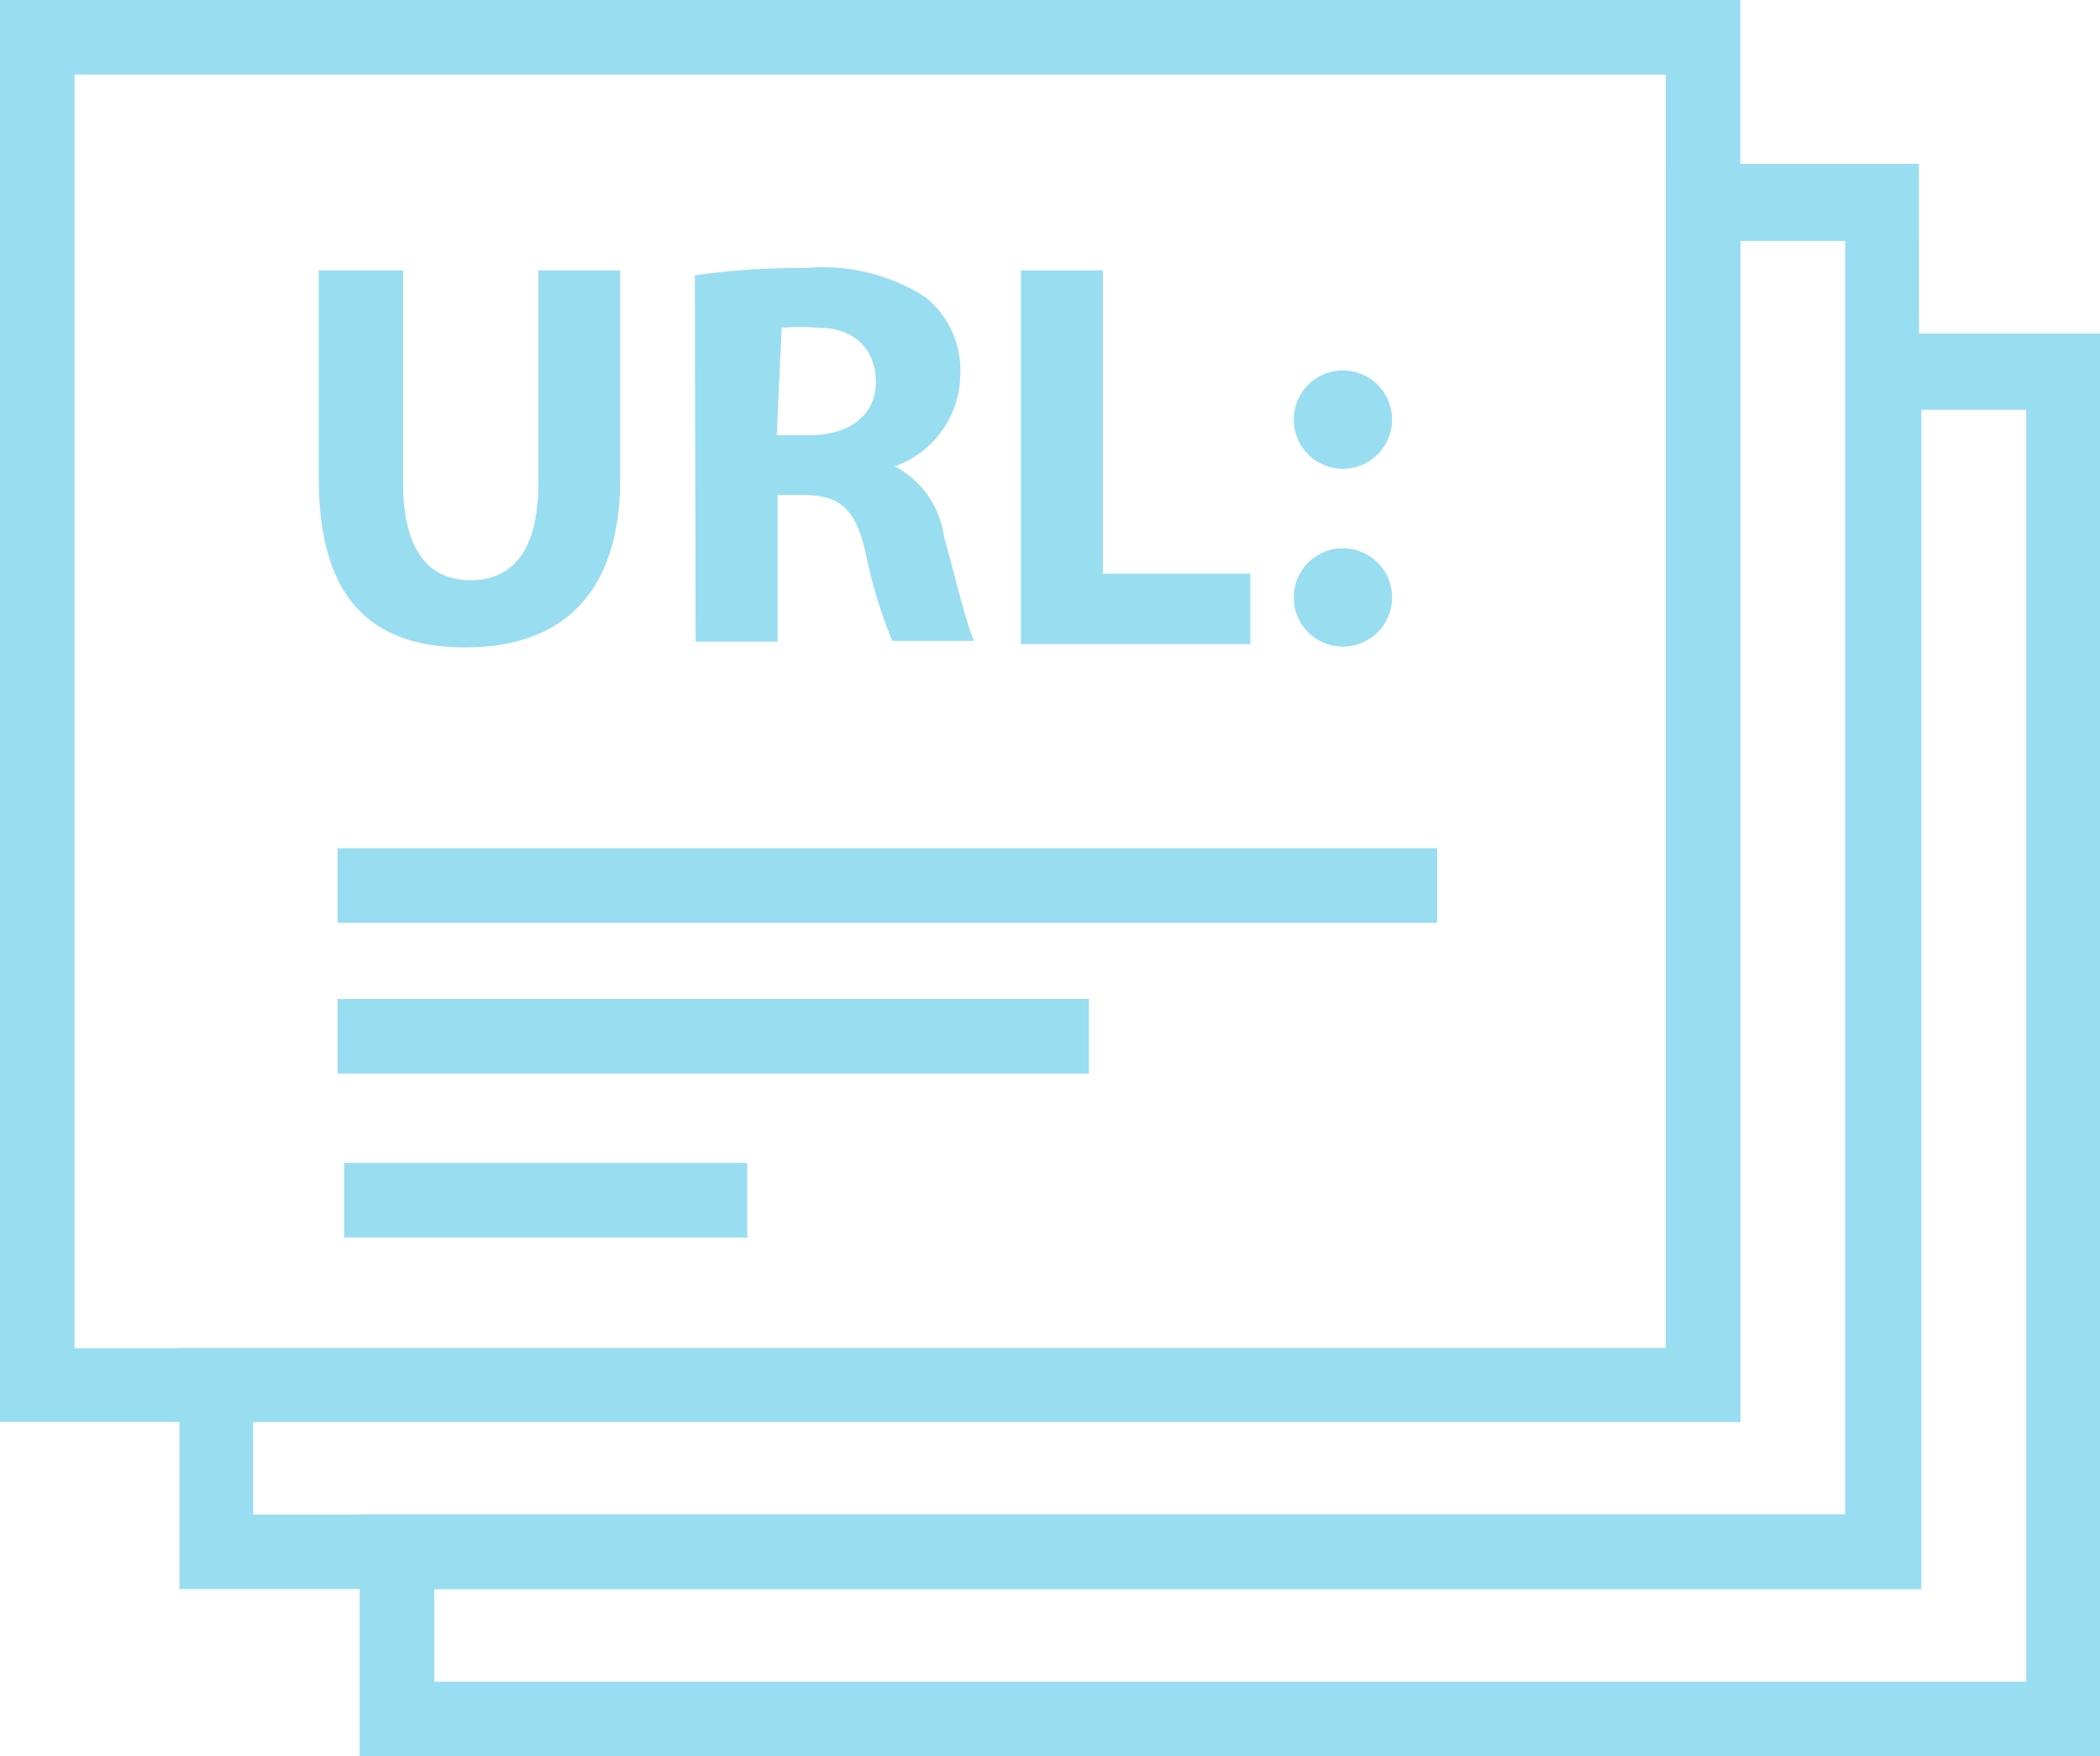
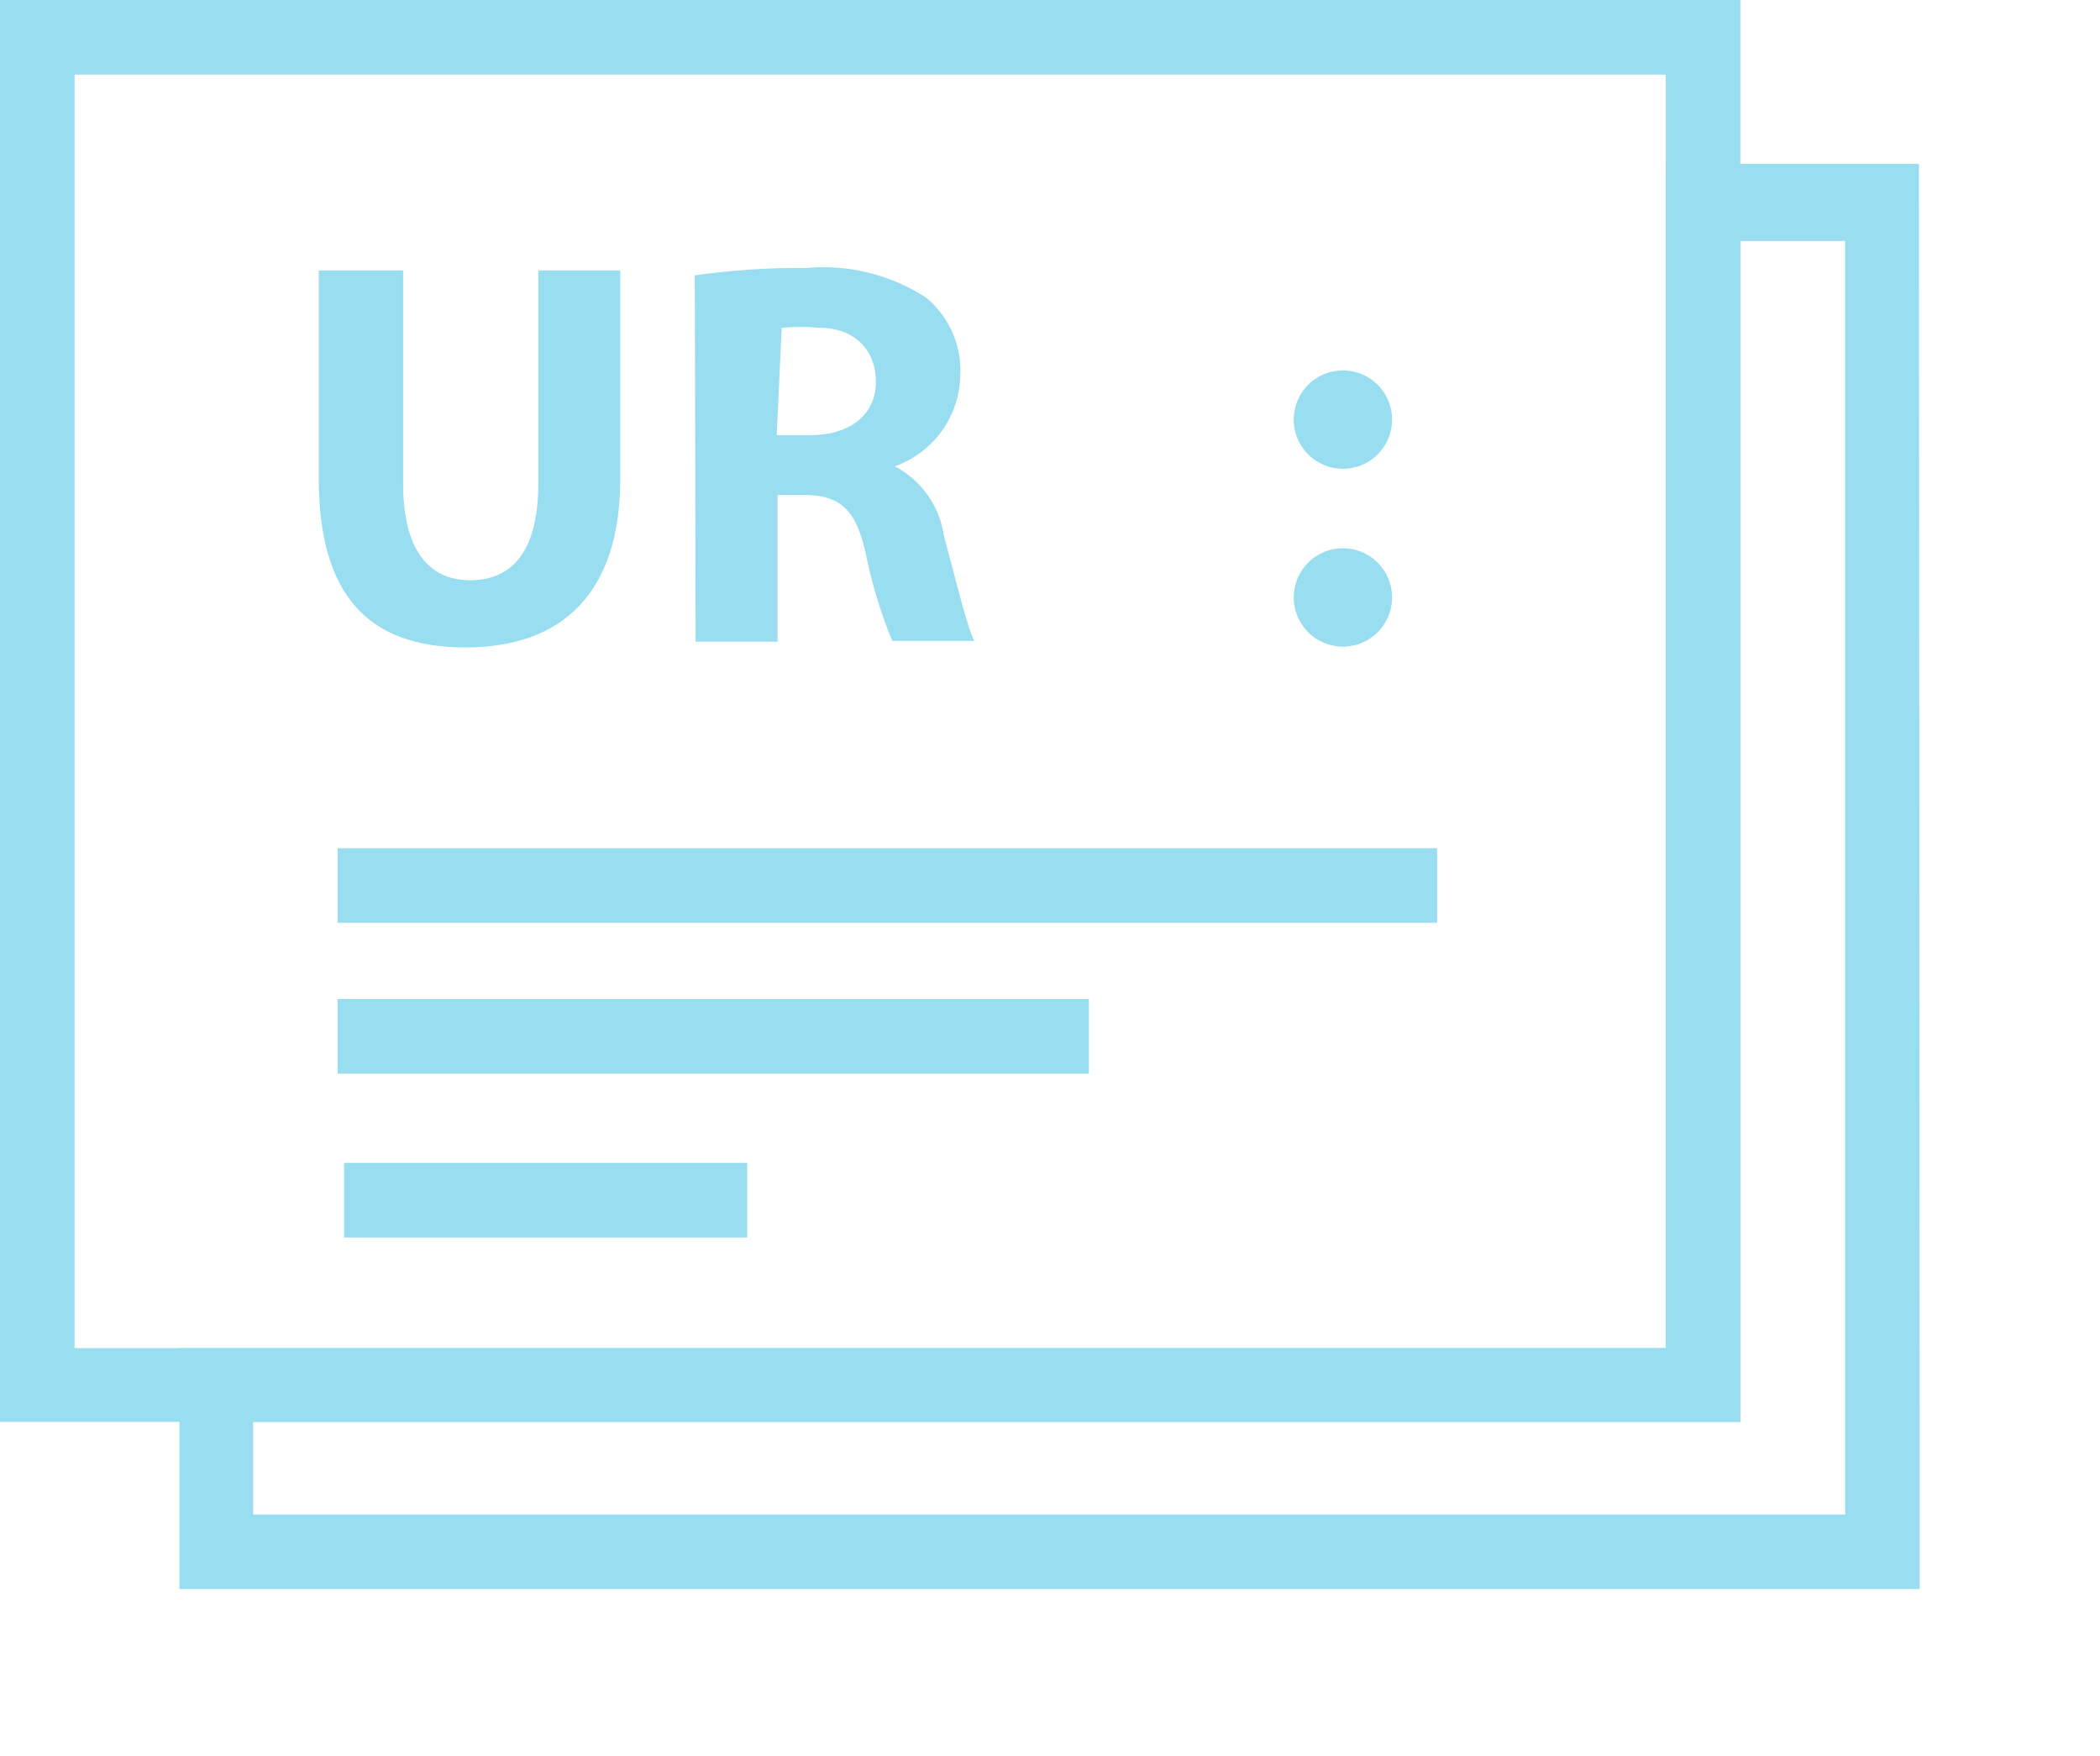
<svg xmlns="http://www.w3.org/2000/svg" viewBox="0 0 25.63 21.43">
  <defs>
    <style>.cls-1{fill:#99ddf1;}</style>
  </defs>
  <title>3</title>
  <g id="Слой_2" data-name="Слой 2">
    <g id="Слой_1-2" data-name="Слой 1">
      <path class="cls-1" d="M21.24,17.35H0V0H21.24ZM.91,16.45H20.33V.91H.91Z" />
      <path class="cls-1" d="M23.43,19.39H2.19V16.45H20.33V2h3.09ZM3.09,18.48H22.52V2.94H21.24V17.35H3.09Z" />
-       <path class="cls-1" d="M25.63,21.43H4.39V18.48H22.54V4.07h3.09ZM5.3,20.52H24.73V5H23.45V19.39H5.3Z" />
      <rect class="cls-1" x="4.12" y="10.35" width="13.42" height="0.91" />
      <rect class="cls-1" x="4.12" y="12.19" width="9.17" height="0.91" />
      <rect class="cls-1" x="4.2" y="14.19" width="4.92" height="0.91" />
      <path class="cls-1" d="M4.92,3.3v2.6c0,.78.29,1.18.82,1.18s.83-.38.83-1.18V3.3h1V5.84c0,1.4-.71,2.06-1.89,2.06S3.89,7.27,3.89,5.83V3.3Z" />
      <path class="cls-1" d="M8.48,3.36a9,9,0,0,1,1.36-.09,2.31,2.31,0,0,1,1.46.36,1.15,1.15,0,0,1,.42.95,1.2,1.2,0,0,1-.8,1.11v0a1.14,1.14,0,0,1,.6.85c.14.51.28,1.1.37,1.28h-1a5.75,5.75,0,0,1-.32-1.05c-.12-.56-.32-.72-.73-.73H9.49V7.83h-1Zm1,1.95h.4c.51,0,.81-.26.81-.65S10.43,4,10,4a2.57,2.57,0,0,0-.46,0Z" />
-       <path class="cls-1" d="M12.46,3.3h1V7h1.8v.86H12.46Z" />
      <path class="cls-1" d="M15.79,5.12a.6.6,0,1,1,1.2,0,.6.6,0,1,1-1.2,0Zm0,2.17a.6.6,0,1,1,1.2,0,.6.6,0,1,1-1.2,0Z" />
    </g>
  </g>
</svg>